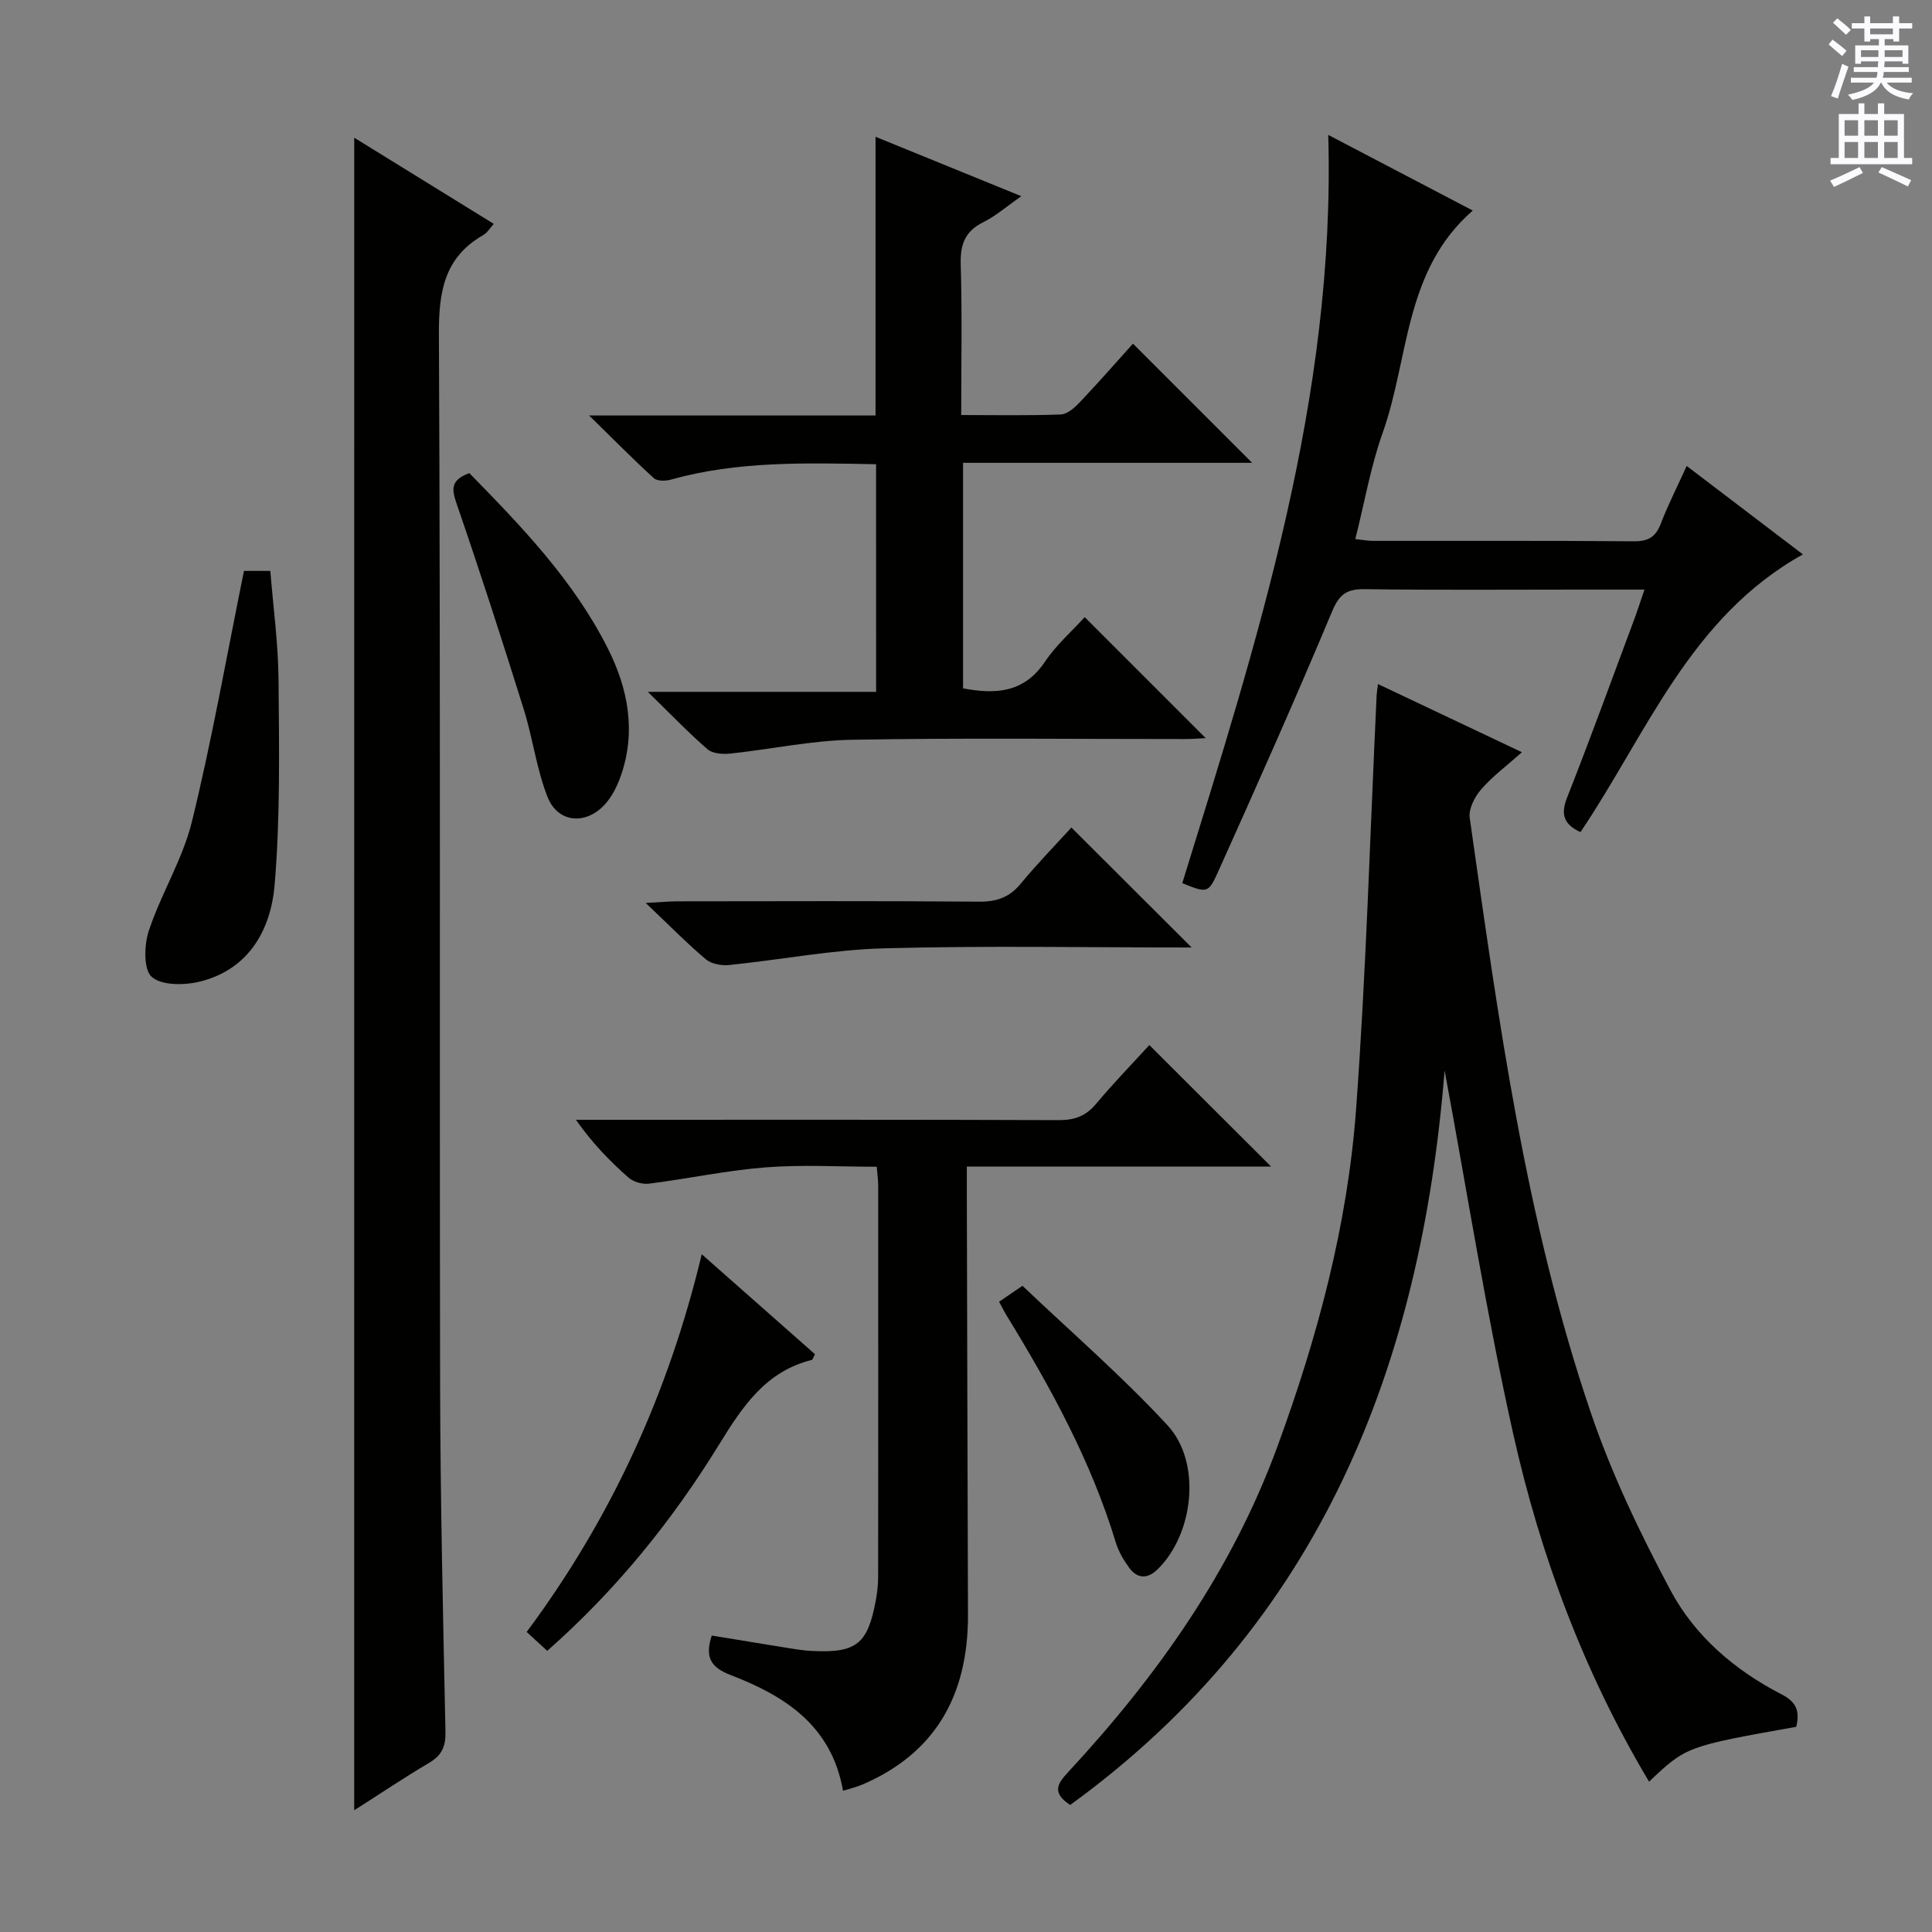
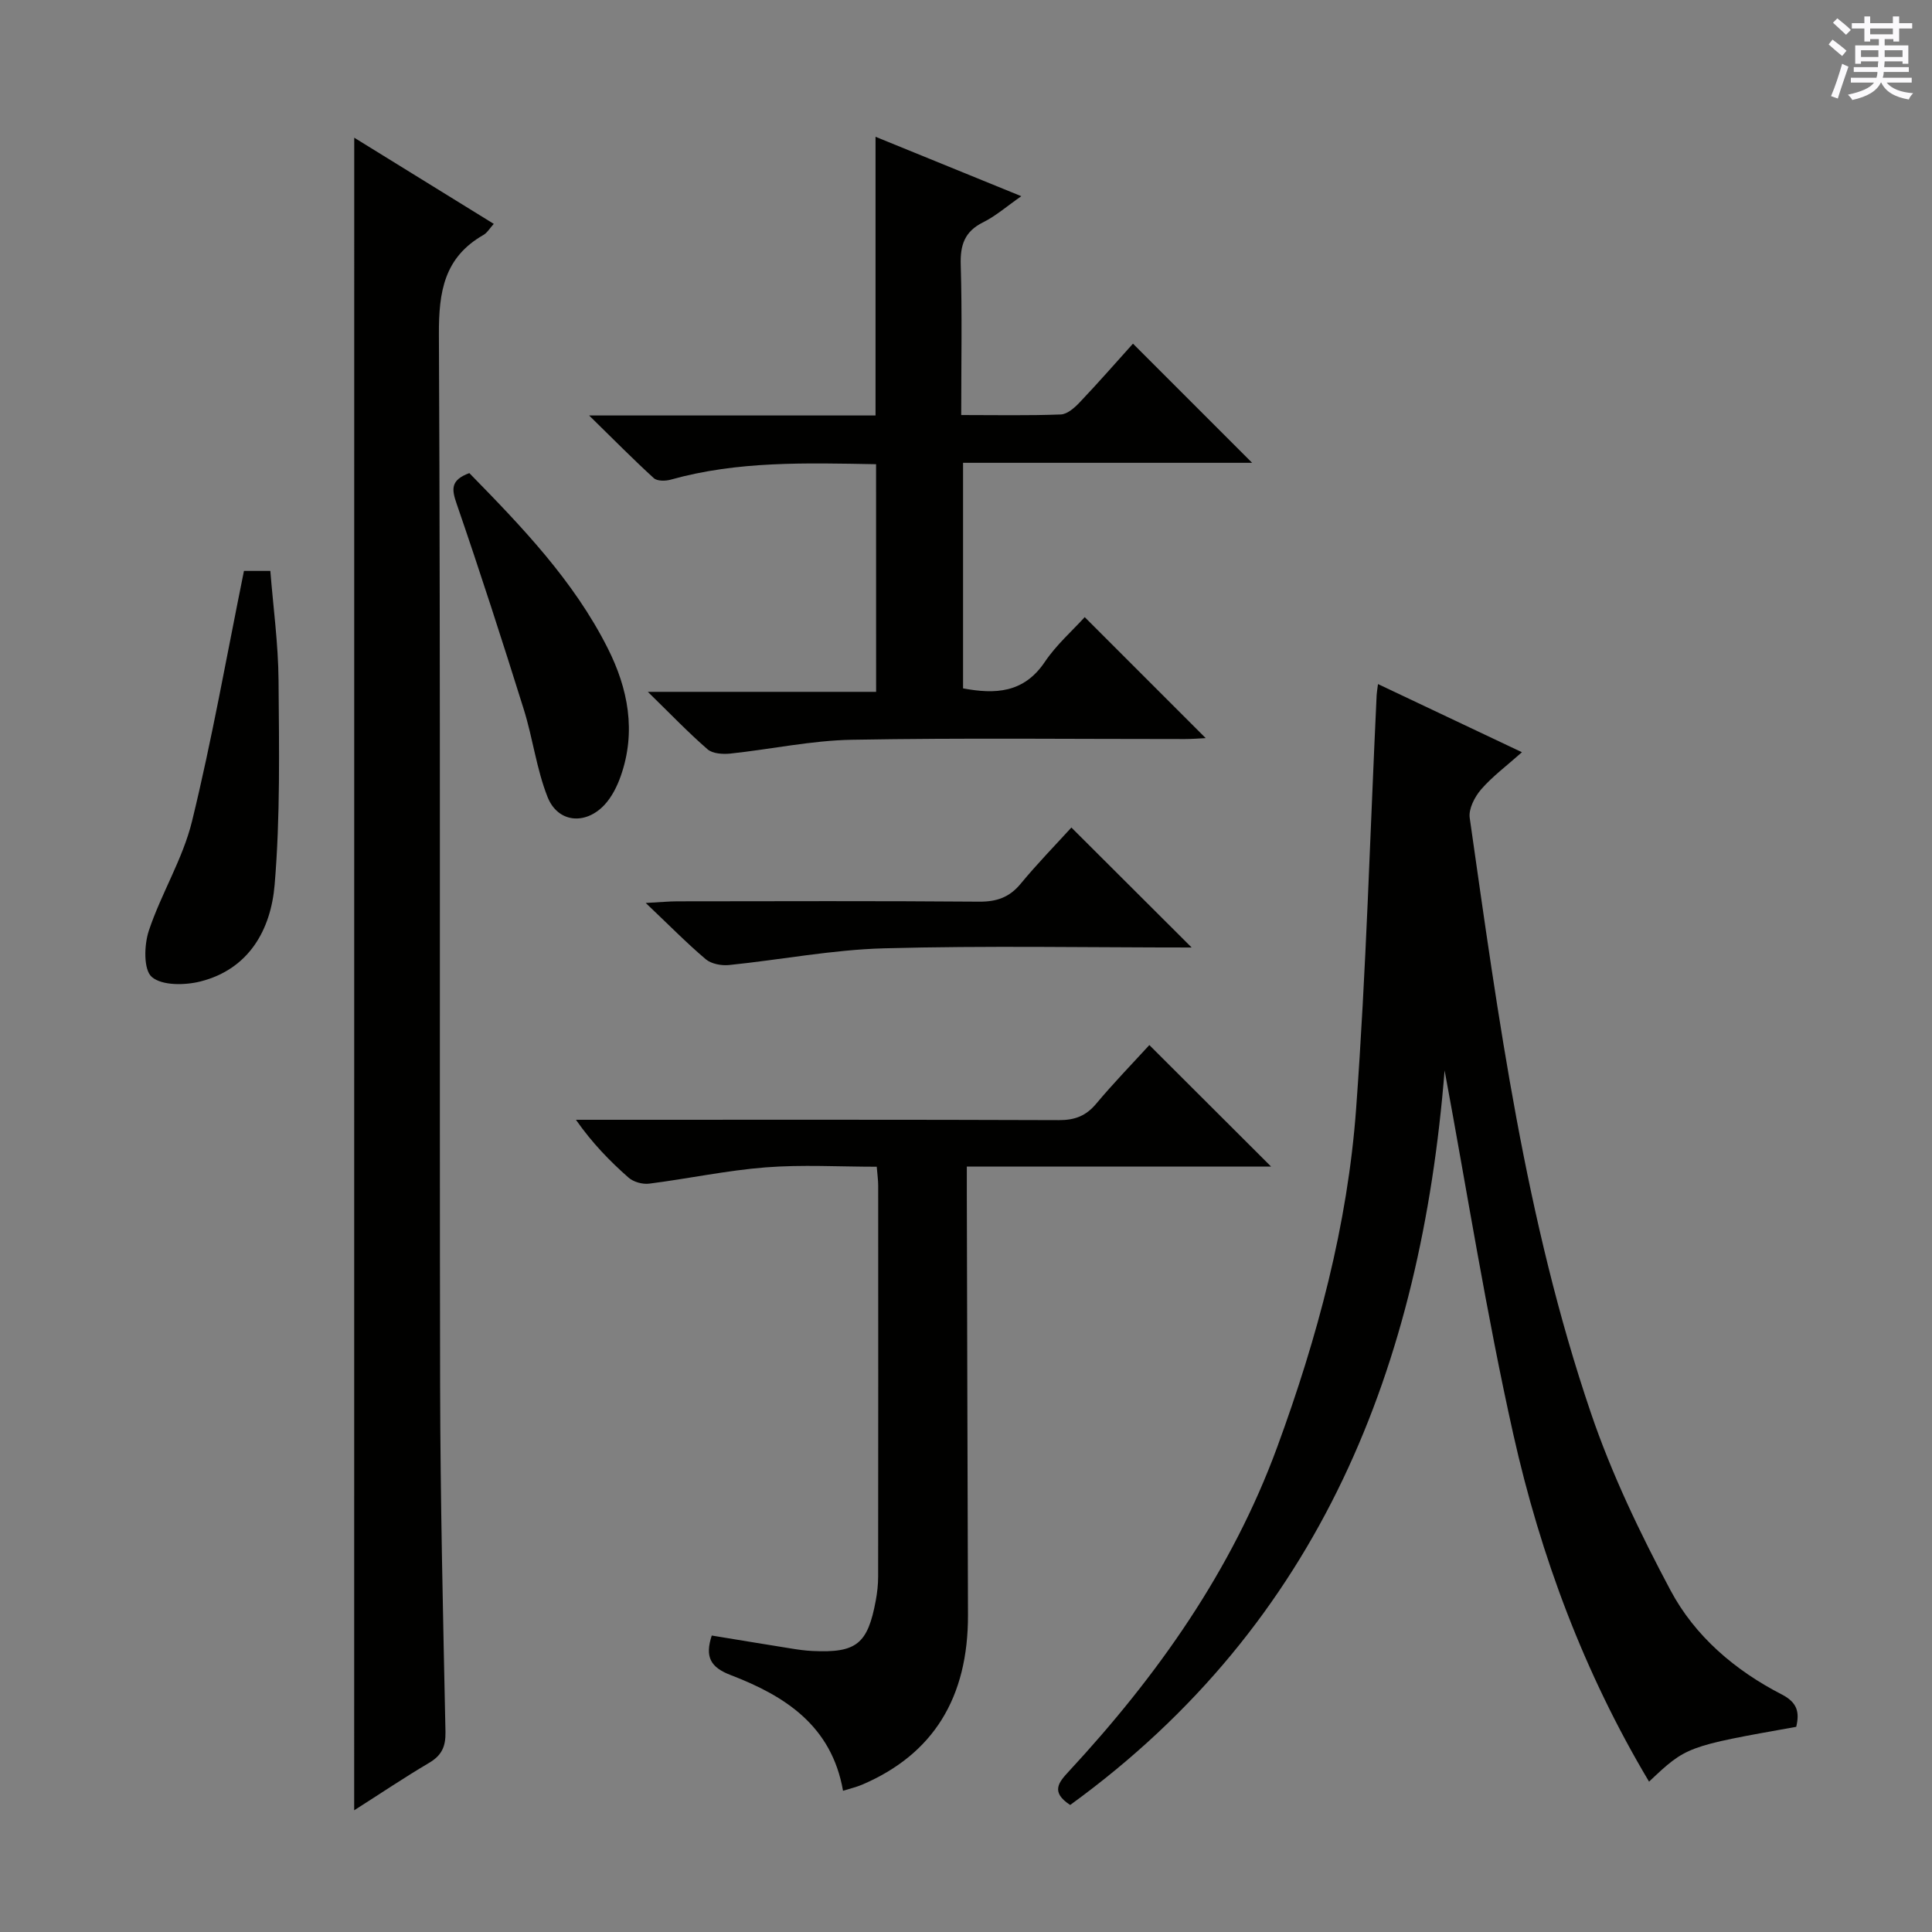
<svg xmlns="http://www.w3.org/2000/svg" enable-background="new 0 0 400 400" viewBox="0 0 400 400">
  <rect x="0" y="0" width="400" height="400" fill="#808080" stroke="none" />
  <g fill="#010100">
    <path d="m221.57 373.7c-4.14-2.7-2.36-4.71-.24-7 18.34-19.8 33.72-41.55 43.1-67.09 8.32-22.67 14.58-45.96 16.34-70.06 2.09-28.5 2.89-57.09 4.25-85.65.02-.5.12-.99.28-2.27 9.84 4.66 19.44 9.21 29.8 14.11-3.2 2.85-6.13 5.02-8.46 7.71-1.33 1.54-2.62 4.05-2.35 5.89 5.94 41.56 11.5 83.25 25.09 123.2 4.3 12.66 10.18 24.89 16.48 36.72 5.07 9.52 13.36 16.58 23.02 21.55 3.27 1.68 3.72 3.71 3.01 6.71-22.74 4.05-22.74 4.05-30.47 11.35-13.44-22.52-22.46-46.69-28.11-71.93-5.6-25.04-9.59-50.45-14.22-75.32-4.87 60.86-25.52 114.34-77.52 152.08z" />
    <path d="m73.34 28.51c9.81 6.06 19.23 11.87 28.89 17.84-.84.92-1.36 1.85-2.15 2.3-8.11 4.64-9.25 11.72-9.21 20.56.35 72.48.11 144.96.25 217.45.05 23.97.61 47.95 1.11 71.91.06 3.05-.78 4.87-3.39 6.41-5.13 3.03-10.07 6.36-15.51 9.82.01-115.46.01-230.39.01-346.29z" />
    <path d="m181.38 96.11c-14.51-.26-28.65-.69-42.49 3.19-1.09.31-2.81.34-3.52-.3-4.25-3.87-8.29-7.98-13.4-12.98h59.3c0-19.36 0-38.23 0-57.7 9.86 4.02 19.62 7.99 30.18 12.3-3.03 2.11-5.28 4.1-7.88 5.39-3.86 1.91-4.79 4.7-4.66 8.83.3 10.13.1 20.28.1 31.09 7.08 0 13.86.14 20.61-.12 1.37-.05 2.91-1.43 3.98-2.57 3.89-4.1 7.61-8.36 10.97-12.09 8.37 8.37 16.61 16.61 24.67 24.67-19.32 0-39.39 0-59.85 0v46.7c6.65 1.24 12.57 1 16.93-5.48 2.38-3.54 5.7-6.45 8.26-9.27 8.46 8.46 16.73 16.73 25.05 25.05-1.14.05-2.7.19-4.27.19-23 .01-46-.26-68.99.15-8.4.15-16.76 1.97-25.16 2.86-1.55.16-3.66.03-4.71-.88-4-3.47-7.68-7.32-12.37-11.9h47.26c-.01-15.91-.01-31.27-.01-47.13z" />
    <path d="m263.16 241.52c-21.26 0-41.84 0-62.99 0v5.84c.08 28.98.14 57.96.24 86.94.06 17.2-7.2 28.91-21.93 35.2-1.17.5-2.44.79-3.94 1.26-2.36-13.49-12.05-19.66-23.25-23.95-4.25-1.63-5.36-3.8-3.93-8.19 5.42.89 10.91 1.8 16.41 2.68 1.47.24 2.96.45 4.45.52 9.09.43 11.43-1.43 13.1-10.45.3-1.63.49-3.3.49-4.95.03-26.98.02-53.97.01-80.95 0-1.13-.17-2.26-.3-3.91-7.78 0-15.43-.46-22.99.13-8.07.63-16.06 2.35-24.11 3.37-1.38.18-3.26-.34-4.29-1.25-3.87-3.41-7.48-7.1-10.89-11.97h5.05c31.65 0 63.3-.05 94.95.07 3.28.01 5.59-.86 7.71-3.39 3.62-4.32 7.56-8.38 11.01-12.15 8.26 8.24 16.35 16.32 25.2 25.15z" />
-     <path d="m327.22 172.28c-3.32-1.54-4.2-3.52-2.78-7.12 4.81-12.2 9.29-24.53 13.87-36.82.68-1.83 1.28-3.7 2.16-6.27-5.08 0-9.5 0-13.92 0-14.66 0-29.33.12-43.99-.09-3.71-.05-5.26 1.02-6.76 4.6-7.63 18.21-15.65 36.25-23.76 54.25-1.89 4.2-2.3 4.01-7.26 2.02 15.56-50.31 31.76-100.59 30.22-154.92 10.25 5.37 19.88 10.41 29.92 15.66-14.26 12.42-13.14 30.54-18.65 46.01-2.49 6.99-3.75 14.41-5.67 22.01 1.52.16 2.59.37 3.67.37 18 .02 35.99-.06 53.99.09 2.97.02 4.53-.88 5.58-3.63 1.48-3.86 3.37-7.56 5.37-11.97 8.07 6.14 15.79 12.02 24.06 18.31-23.4 13.03-32.31 37.12-46.05 57.5z" />
    <path d="m50.51 118.2h5.46c.6 7.55 1.64 15.1 1.7 22.66.11 14.11.37 28.29-.81 42.32-.77 9.22-5.25 17.46-15.36 20.02-3.21.81-7.95.89-10.07-.93-1.74-1.49-1.6-6.62-.62-9.57 2.56-7.7 7.03-14.84 8.94-22.65 4.13-16.88 7.14-34.03 10.76-51.85z" />
    <path d="m246.72 196.17c-21.45 0-42.59-.4-63.7.17-10.71.29-21.38 2.37-32.08 3.46-1.57.16-3.66-.23-4.81-1.19-3.92-3.32-7.53-7-12.44-11.66 3.2-.17 4.88-.34 6.56-.34 20.81-.02 41.62-.1 62.43.07 3.64.03 6.28-.86 8.63-3.7 3.47-4.2 7.29-8.11 10.51-11.65 8.34 8.31 16.41 16.37 24.9 24.84z" />
-     <path d="m145.29 259.68c8.14 7.19 15.83 13.97 23.45 20.7-.36.64-.47 1.13-.68 1.18-9.54 2.38-14.33 9.64-19.14 17.45-9.71 15.78-21.29 30.14-35.62 42.78-1.41-1.29-2.7-2.47-4.26-3.91 17.49-23.51 29.35-49.41 36.25-78.2z" />
    <path d="m97.17 97.95c10.84 11.08 21.57 22.22 28.63 36.21 4.24 8.39 5.96 17.29 2.72 26.51-.75 2.14-1.86 4.35-3.38 5.98-3.97 4.23-9.66 3.68-11.77-1.63-2.29-5.78-3.05-12.15-4.92-18.13-4.45-14.22-9.02-28.4-13.87-42.48-1.06-3.05-1.4-4.99 2.59-6.46z" />
-     <path d="m206.85 269.51c1.31-.89 2.51-1.71 4.84-3.3 10.01 9.53 20.59 18.67 30.02 28.87 7.13 7.71 5.44 22.5-2.02 29.81-2.1 2.06-4.21 2.01-5.92-.32-1.16-1.59-2.2-3.39-2.77-5.26-5.12-16.85-13.5-32.12-22.64-47.03-.52-.85-.95-1.74-1.51-2.77z" />
  </g>
  <path d="m378.6 9.2.8-1c.9.7 1.9 1.4 2.9 2.3l-.9 1.1c-1.1-.9-2-1.7-2.8-2.4zm.5 10.7c.9-2.1 1.6-4.3 2.3-6.7.4.2.8.4 1.3.6-.7 2.1-1.5 4.3-2.2 6.6zm.4-15.2.9-.9c1 .8 2 1.6 2.8 2.4l-1 1c-1-.9-1.9-1.8-2.7-2.5zm12.5-1.3h1.2v1.4h2.7v1.1h-2.7v2.7h-1.2v-.5h-1.8v1.3h4.9v3.8h-1.2v-.5h-3.7c0 .4-.1.9-.1 1.2h5.1v1h-5.2c0 .5-.1.9-.2 1.2h6v1h-5.2c1.1 1.3 2.9 2 5.5 2.2-.4.4-.7.8-.9 1.3-2.9-.5-4.8-1.6-5.7-3.5h-.1c-.8 1.7-2.7 2.9-5.9 3.6-.2-.4-.6-.8-.9-1.1 2.8-.6 4.6-1.4 5.4-2.5h-4.8v-1h5.3c.1-.3.2-.7.2-1.2h-4.9v-1h5c0-.4 0-.8.1-1.2h-3.6v.5h-1.2v-3.8h4.9v-1.3h-1.8v.5h-1.2v-2.7h-2.6v-1.1h2.6v-1.4h1.2v1.4h4.7v-1.4zm-6.7 8.4h3.6c0-.4 0-.9 0-1.4h-3.6zm1.9-4.7h4.7v-1.2h-4.7zm6.7 3.3h-3.7v1.4h3.7z" fill="#fbfafc" />
-   <path d="m384.7 21.4h1.3v2.2h2.8v-2.2h1.3v2.2h4.1v9.1h1.7v1.3h-16.9v-1.3h1.7v-9.1h4.1v-2.2zm.3 13.2.7 1.2c-1.8.9-3.8 1.9-6 2.9-.2-.4-.5-.8-.8-1.3 2.4-1 4.4-2 6.1-2.8zm-3.1-6.5h2.8v-3.2h-2.8zm0 4.6h2.8v-3.3h-2.8zm4.1-4.6h2.8v-3.2h-2.8zm0 4.6h2.8v-3.3h-2.8zm3.6 1.9c2.1.9 4.1 1.8 6.1 2.7l-.7 1.3c-2.2-1.1-4.2-2-6.1-2.9zm3.3-9.7h-2.8v3.2h2.8zm-2.8 7.8h2.8v-3.3h-2.8z" fill="#fbfafc" />
</svg>